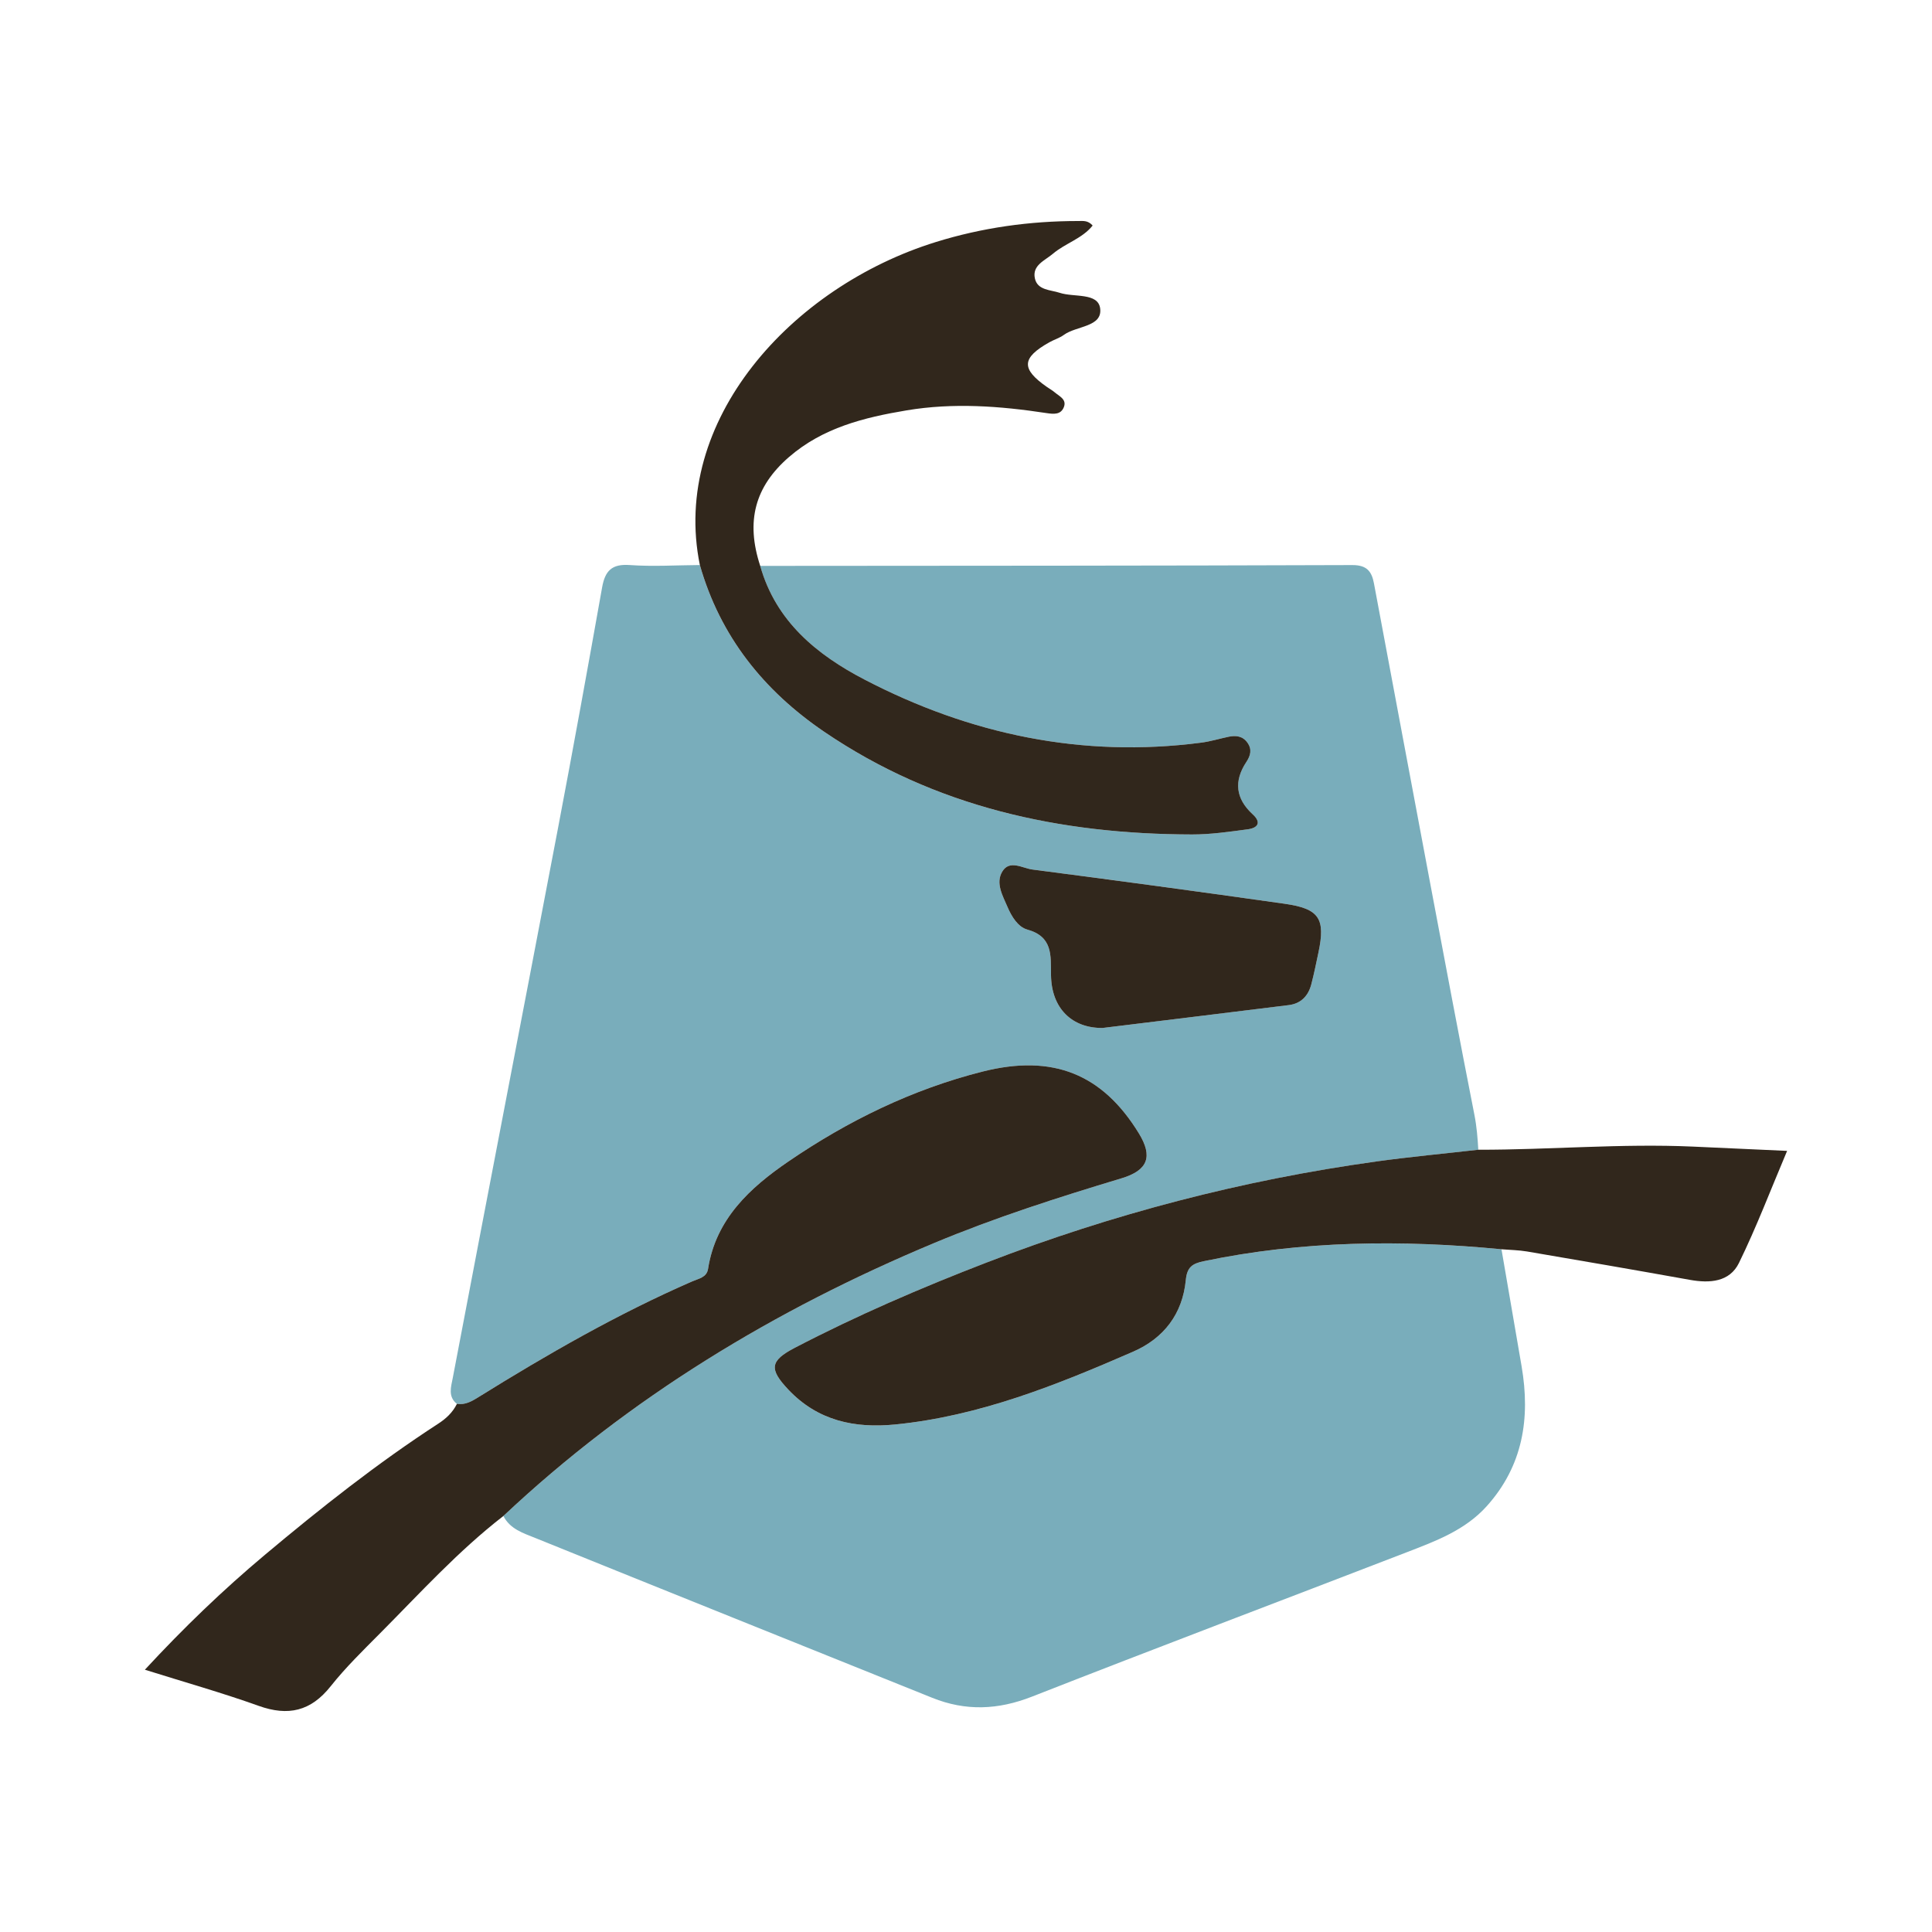
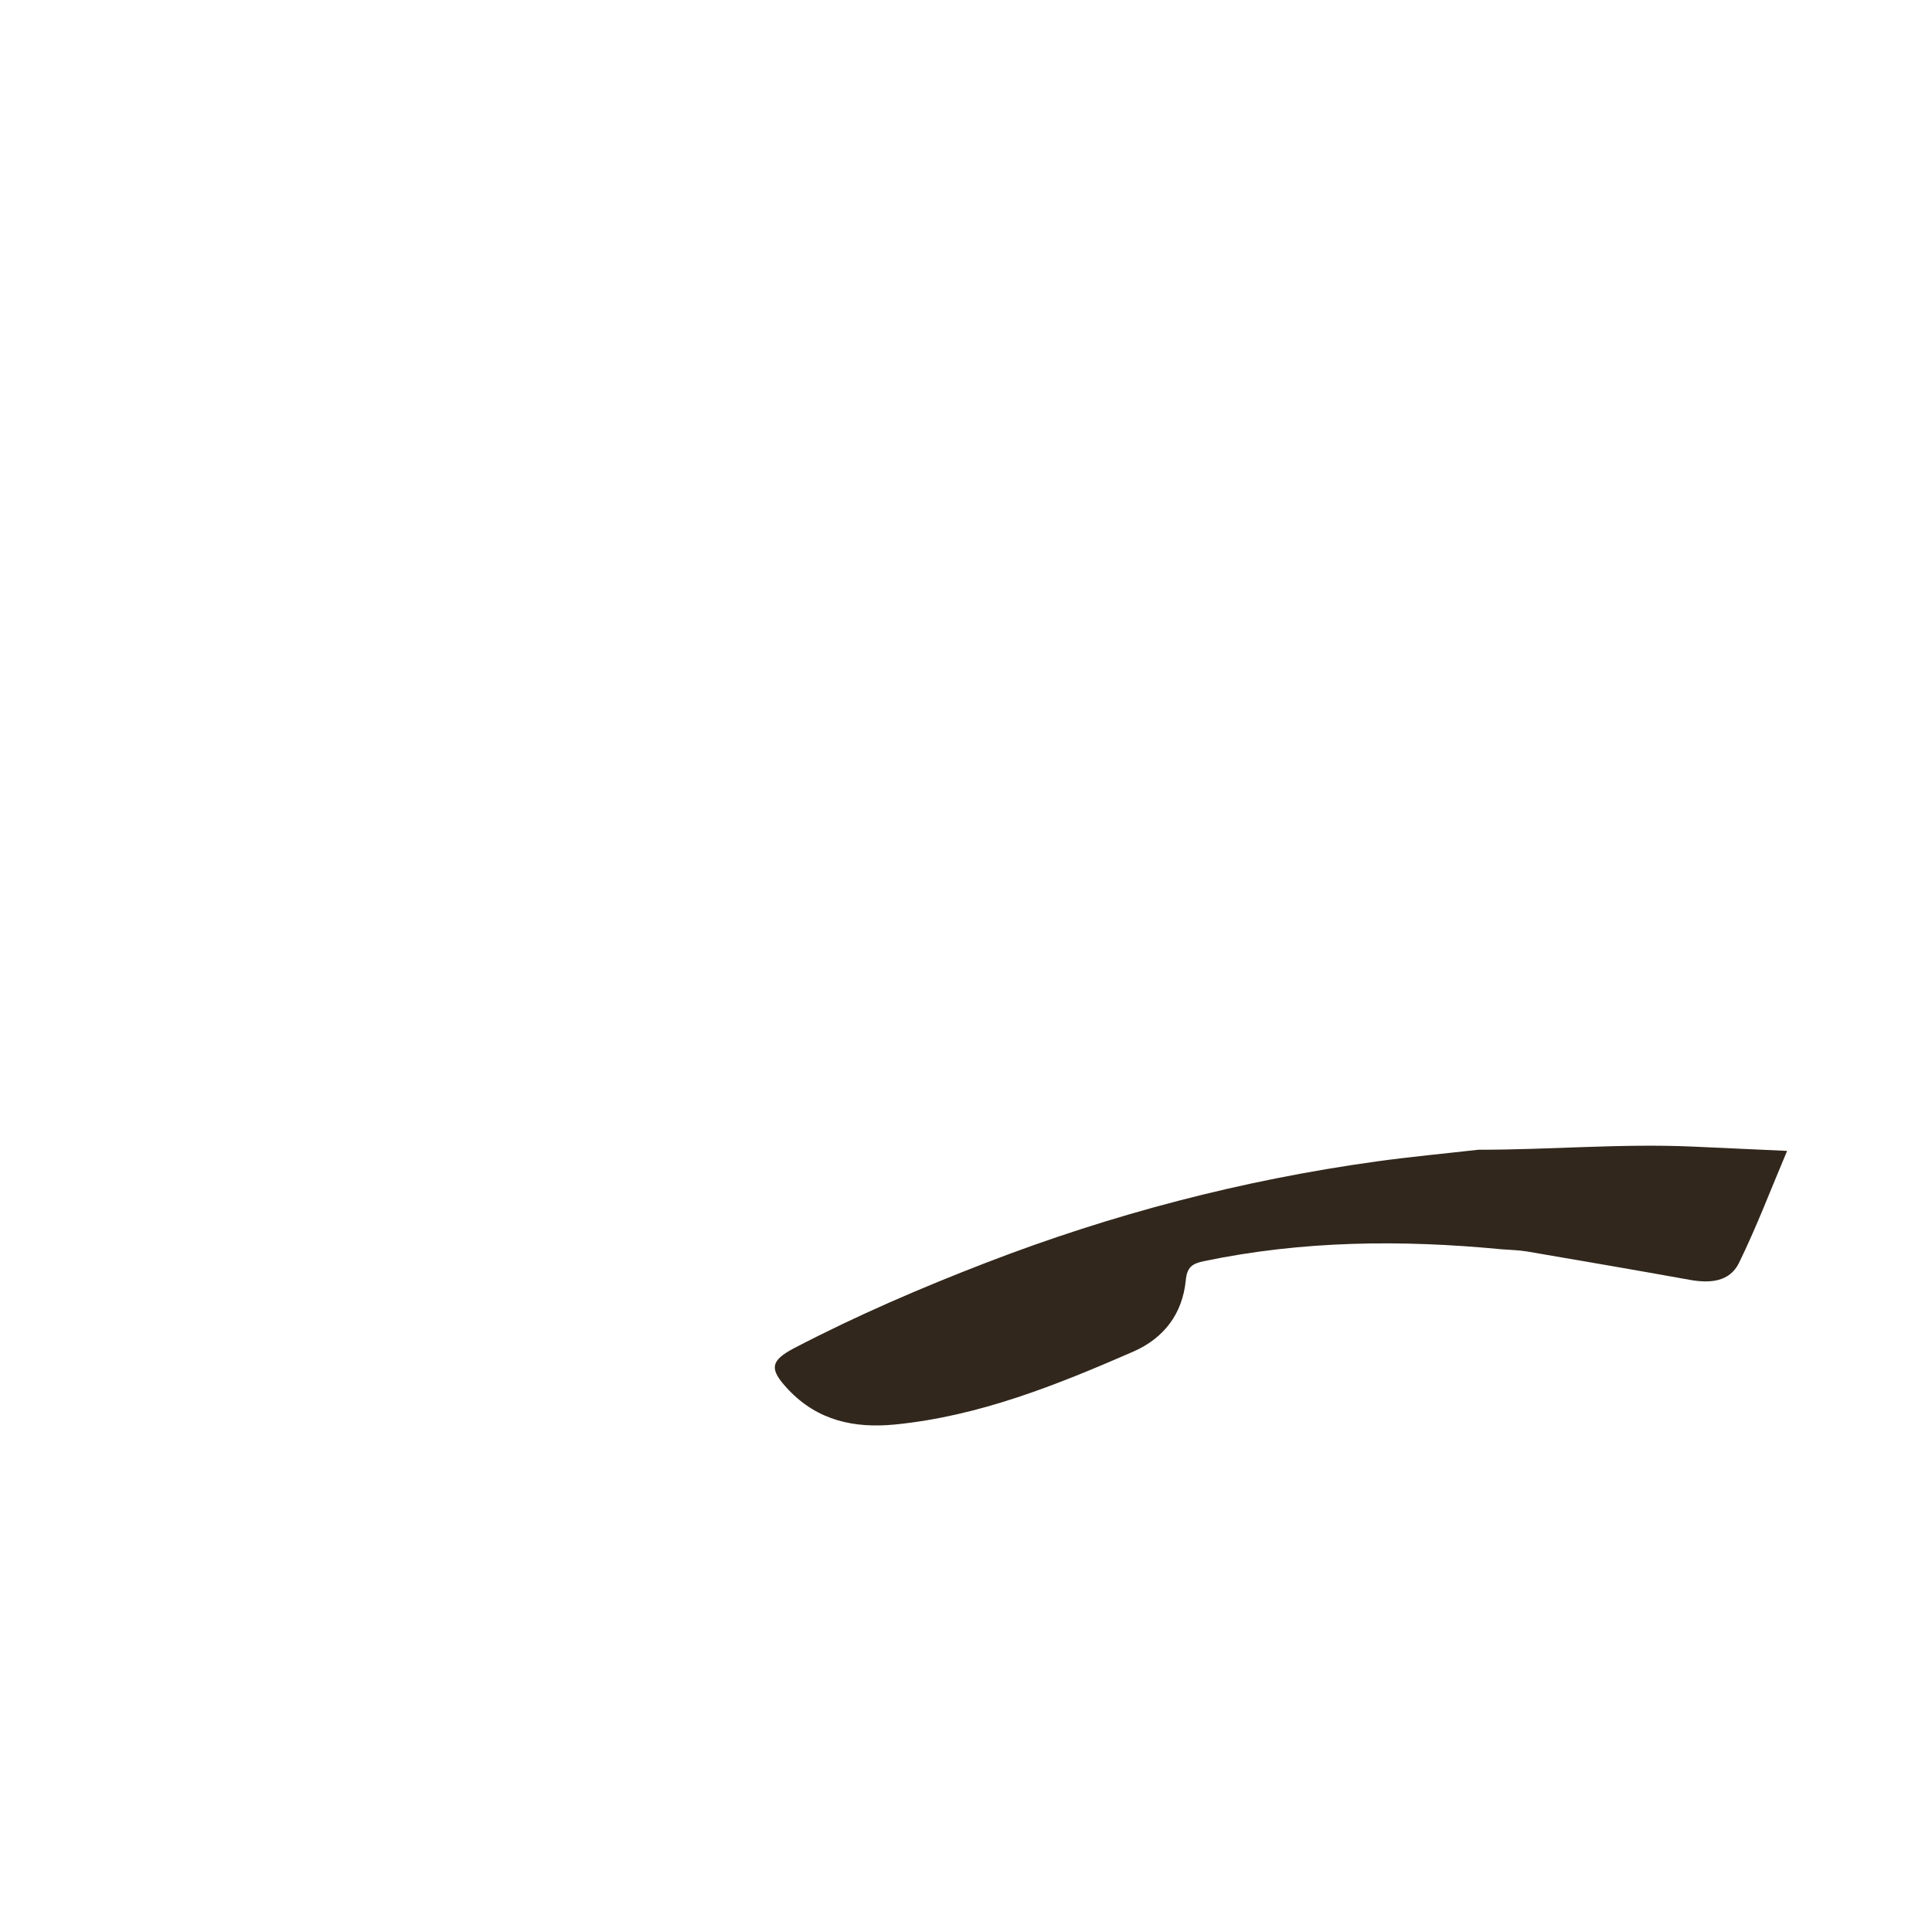
<svg xmlns="http://www.w3.org/2000/svg" version="1.1" id="Layer_1" x="0px" y="0px" width="200px" height="200px" viewBox="0 0 200 200" enable-background="new 0 0 200 200" xml:space="preserve">
  <g>
-     <path fill="#79ADBB" d="M47.3,145.329c-0.961-0.751-0.598-1.8-0.434-2.665c3.608-18.978,7.281-37.944,10.896-56.921   c1.581-8.3,3.088-16.615,4.568-24.933c0.304-1.708,0.992-2.45,2.852-2.317c2.409,0.172,4.842,0.015,7.265-0.001   c2.106,7.382,6.601,12.996,12.872,17.261c11.494,7.818,24.414,10.605,38.081,10.631c1.922,0.004,3.852-0.28,5.764-0.534   c1.037-0.137,1.451-0.694,0.505-1.561c-1.77-1.62-1.954-3.44-0.652-5.406c0.451-0.681,0.602-1.313,0.116-2   c-0.484-0.684-1.186-0.773-1.943-0.616c-0.946,0.197-1.878,0.487-2.833,0.611c-12.327,1.604-23.946-0.851-34.867-6.53   c-4.923-2.56-9.181-6.028-10.794-11.767c20.432-0.016,40.865-0.013,61.297-0.085c1.5-0.005,2.005,0.653,2.238,1.892   c1.957,10.441,3.907,20.883,5.873,31.323c1.49,7.91,2.977,15.821,4.531,23.718c0.236,1.2,0.329,2.389,0.399,3.594   c-3.522,0.401-7.054,0.728-10.563,1.215c-13.858,1.923-27.307,5.435-40.362,10.47c-6.764,2.609-13.412,5.472-19.843,8.824   c-2.58,1.345-2.656,2.206-0.657,4.324c3.045,3.226,6.87,4.024,11.061,3.608c8.704-0.863,16.705-4.083,24.619-7.531   c3.189-1.39,5.124-3.914,5.463-7.413c0.128-1.318,0.638-1.705,1.855-1.959c10.212-2.136,20.494-2.232,30.826-1.235   c0.695,4.041,1.394,8.082,2.085,12.124c0.914,5.35,0.147,10.286-3.612,14.469c-2.244,2.496-5.296,3.618-8.3,4.777   c-12.924,4.987-25.884,9.881-38.78,14.94c-3.511,1.377-6.859,1.514-10.325,0.118c-13.694-5.514-27.397-11.004-41.082-16.54   c-1.243-0.503-2.619-0.923-3.309-2.279c13.044-12.263,28.092-21.356,44.55-28.239c6.342-2.652,12.872-4.738,19.443-6.719   c2.745-0.828,3.261-2.256,1.792-4.653c-3.763-6.143-8.905-8.23-16.17-6.398c-7.281,1.837-13.962,5.106-20.119,9.317   c-3.944,2.697-7.505,5.939-8.307,11.112c-0.139,0.893-0.996,1.011-1.621,1.284c-7.718,3.367-14.996,7.544-22.132,11.982   C48.845,145.057,48.165,145.459,47.3,145.329z M114.14,106.415c6.468-0.793,12.872-1.571,19.274-2.368   c1.267-0.158,2.02-0.957,2.332-2.154c0.284-1.091,0.508-2.198,0.741-3.301c0.739-3.496,0.091-4.526-3.491-5.035   c-8.7-1.236-17.408-2.415-26.122-3.545c-1.026-0.133-2.37-1.051-3.123,0.218c-0.714,1.203,0.051,2.499,0.557,3.682   c0.424,0.993,1.088,2.051,2.032,2.313c2.651,0.737,2.437,2.66,2.46,4.712C108.84,104.383,110.968,106.445,114.14,106.415z" />
-     <path fill="#31271C" d="M47.3,145.329c0.865,0.13,1.545-0.272,2.246-0.708c7.136-4.438,14.414-8.615,22.132-11.982   c0.625-0.273,1.482-0.391,1.621-1.284c0.803-5.174,4.364-8.415,8.307-11.112c6.156-4.21,12.838-7.48,20.119-9.317   c7.265-1.833,12.407,0.254,16.17,6.398c1.468,2.397,0.953,3.826-1.792,4.653c-6.571,1.981-13.101,4.067-19.443,6.719   c-16.458,6.883-31.506,15.976-44.55,28.239c-4.666,3.613-8.622,7.975-12.762,12.14c-1.763,1.774-3.567,3.534-5.118,5.487   c-2.052,2.584-4.392,3.123-7.453,2.027c-3.784-1.354-7.662-2.447-11.778-3.74c3.998-4.326,8.082-8.255,12.429-11.898   c5.752-4.822,11.637-9.481,17.942-13.574C46.203,146.835,46.864,146.207,47.3,145.329z" />
    <path fill="#31271C" d="M155.434,129.324c-10.331-0.997-20.614-0.9-30.826,1.235c-1.217,0.254-1.727,0.641-1.855,1.959   c-0.339,3.5-2.274,6.024-5.463,7.413c-7.913,3.448-15.915,6.668-24.619,7.531c-4.191,0.416-8.016-0.382-11.061-3.608   c-1.999-2.118-1.923-2.979,0.657-4.324c6.431-3.352,13.079-6.215,19.843-8.824c13.055-5.035,26.504-8.547,40.362-10.47   c3.51-0.487,7.042-0.814,10.563-1.215c7.404,0.01,14.798-0.657,22.207-0.326c3.134,0.14,6.268,0.285,9.759,0.444   c-1.695,4.002-3.166,7.889-4.986,11.604c-0.966,1.972-3.02,2.117-5.078,1.747c-5.615-1.01-11.239-1.979-16.863-2.938   C157.205,129.406,156.314,129.397,155.434,129.324z" />
-     <path fill="#31271C" d="M78.698,58.581c1.613,5.739,5.871,9.207,10.794,11.767c10.921,5.68,22.54,8.135,34.867,6.53   c0.955-0.124,1.887-0.414,2.833-0.611c0.757-0.158,1.459-0.069,1.943,0.616c0.486,0.687,0.335,1.319-0.116,2   c-1.302,1.965-1.118,3.785,0.652,5.406c0.946,0.866,0.532,1.423-0.505,1.561c-1.912,0.254-3.842,0.538-5.764,0.534   c-13.667-0.026-26.586-2.813-38.081-10.631c-6.271-4.265-10.765-9.878-12.872-17.261c-3.049-14.917,9.429-28.778,24.419-33.434   c4.825-1.498,9.739-2.179,14.769-2.178c0.479,0,0.978-0.087,1.473,0.468c-1.085,1.361-2.839,1.834-4.119,2.925   c-0.823,0.702-2.155,1.18-1.861,2.545c0.267,1.241,1.617,1.178,2.567,1.493c1.475,0.489,3.976-0.045,4.191,1.62   c0.25,1.929-2.462,1.79-3.758,2.737c-0.448,0.328-1.014,0.491-1.504,0.767c-2.883,1.622-2.939,2.751-0.238,4.631   c0.265,0.184,0.552,0.342,0.796,0.55c0.471,0.401,1.239,0.72,0.96,1.492c-0.304,0.842-1.055,0.77-1.834,0.652   c-4.803-0.731-9.622-1.087-14.453-0.279c-4.4,0.736-8.671,1.791-12.177,4.828C78.156,50.36,77.176,53.947,78.698,58.581z" />
-     <path fill="#31271C" d="M114.14,106.415c-3.172,0.03-5.3-2.033-5.34-5.477c-0.024-2.052,0.191-3.975-2.46-4.712   c-0.944-0.262-1.608-1.321-2.032-2.313c-0.506-1.183-1.27-2.479-0.557-3.682c0.753-1.269,2.096-0.351,3.123-0.218   c8.714,1.13,17.422,2.309,26.122,3.545c3.582,0.509,4.23,1.539,3.491,5.035c-0.233,1.103-0.457,2.21-0.741,3.301   c-0.312,1.196-1.065,1.996-2.332,2.154C127.012,104.844,120.607,105.622,114.14,106.415z" />
  </g>
</svg>